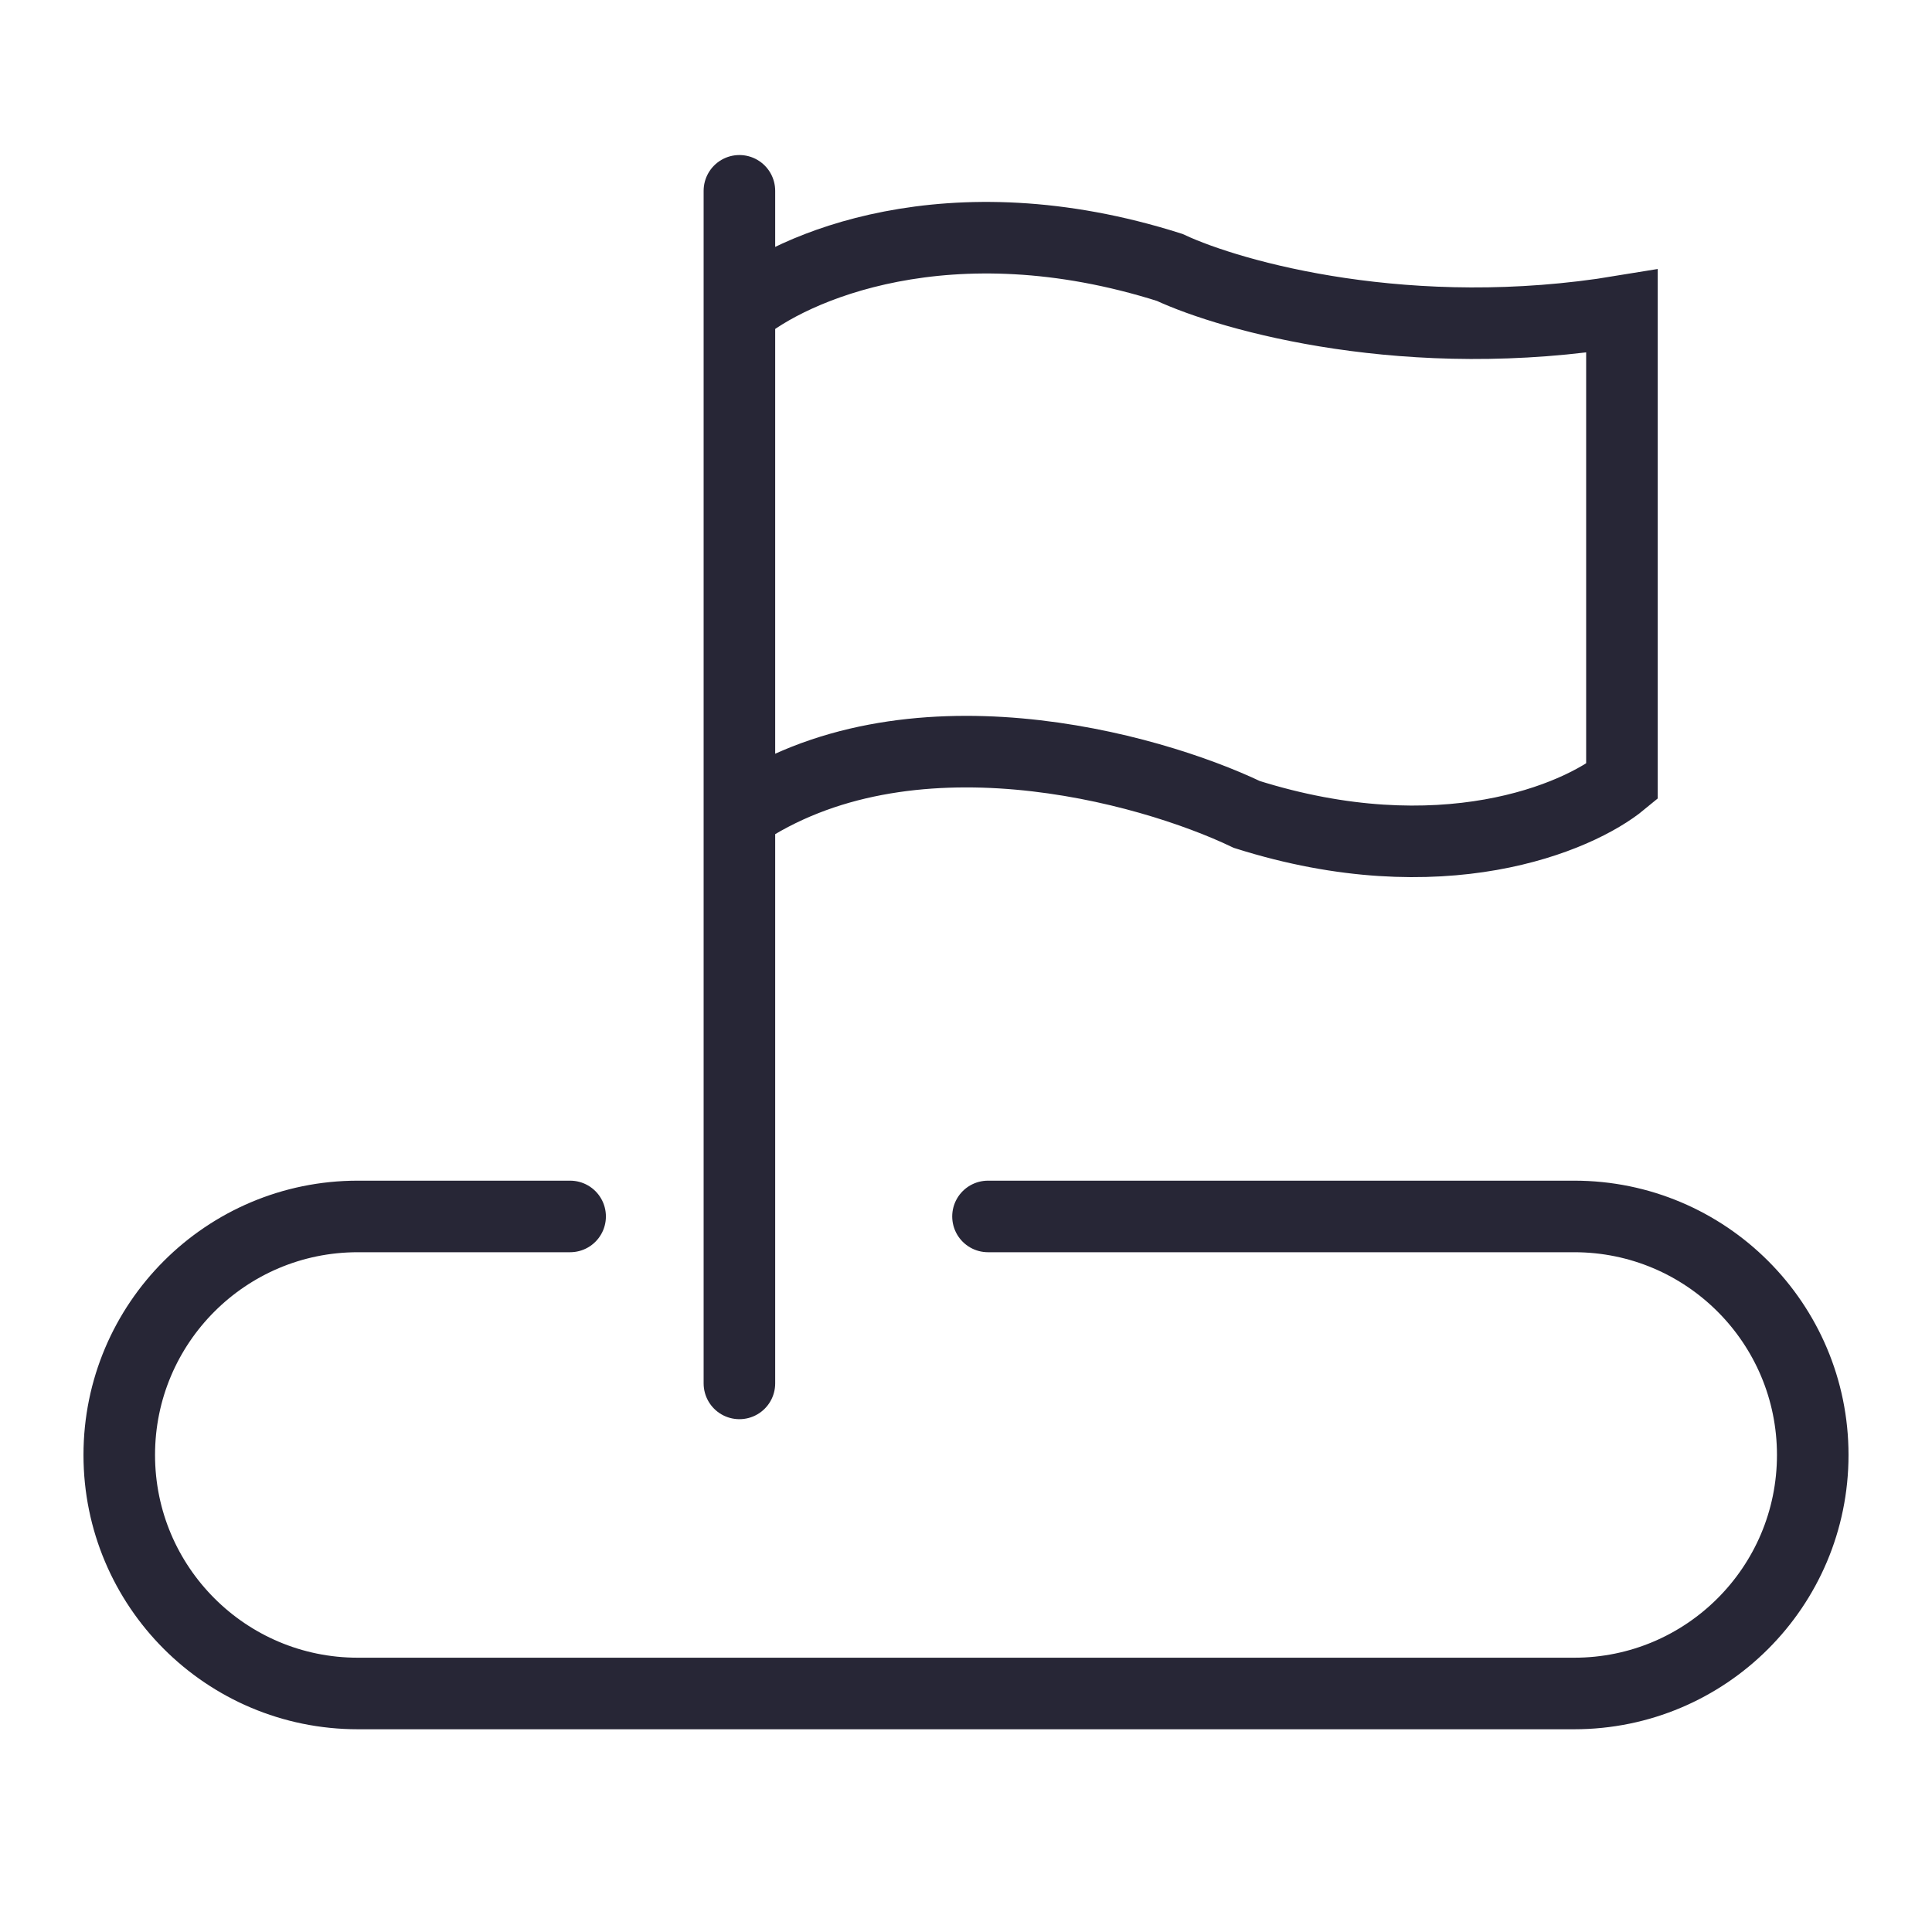
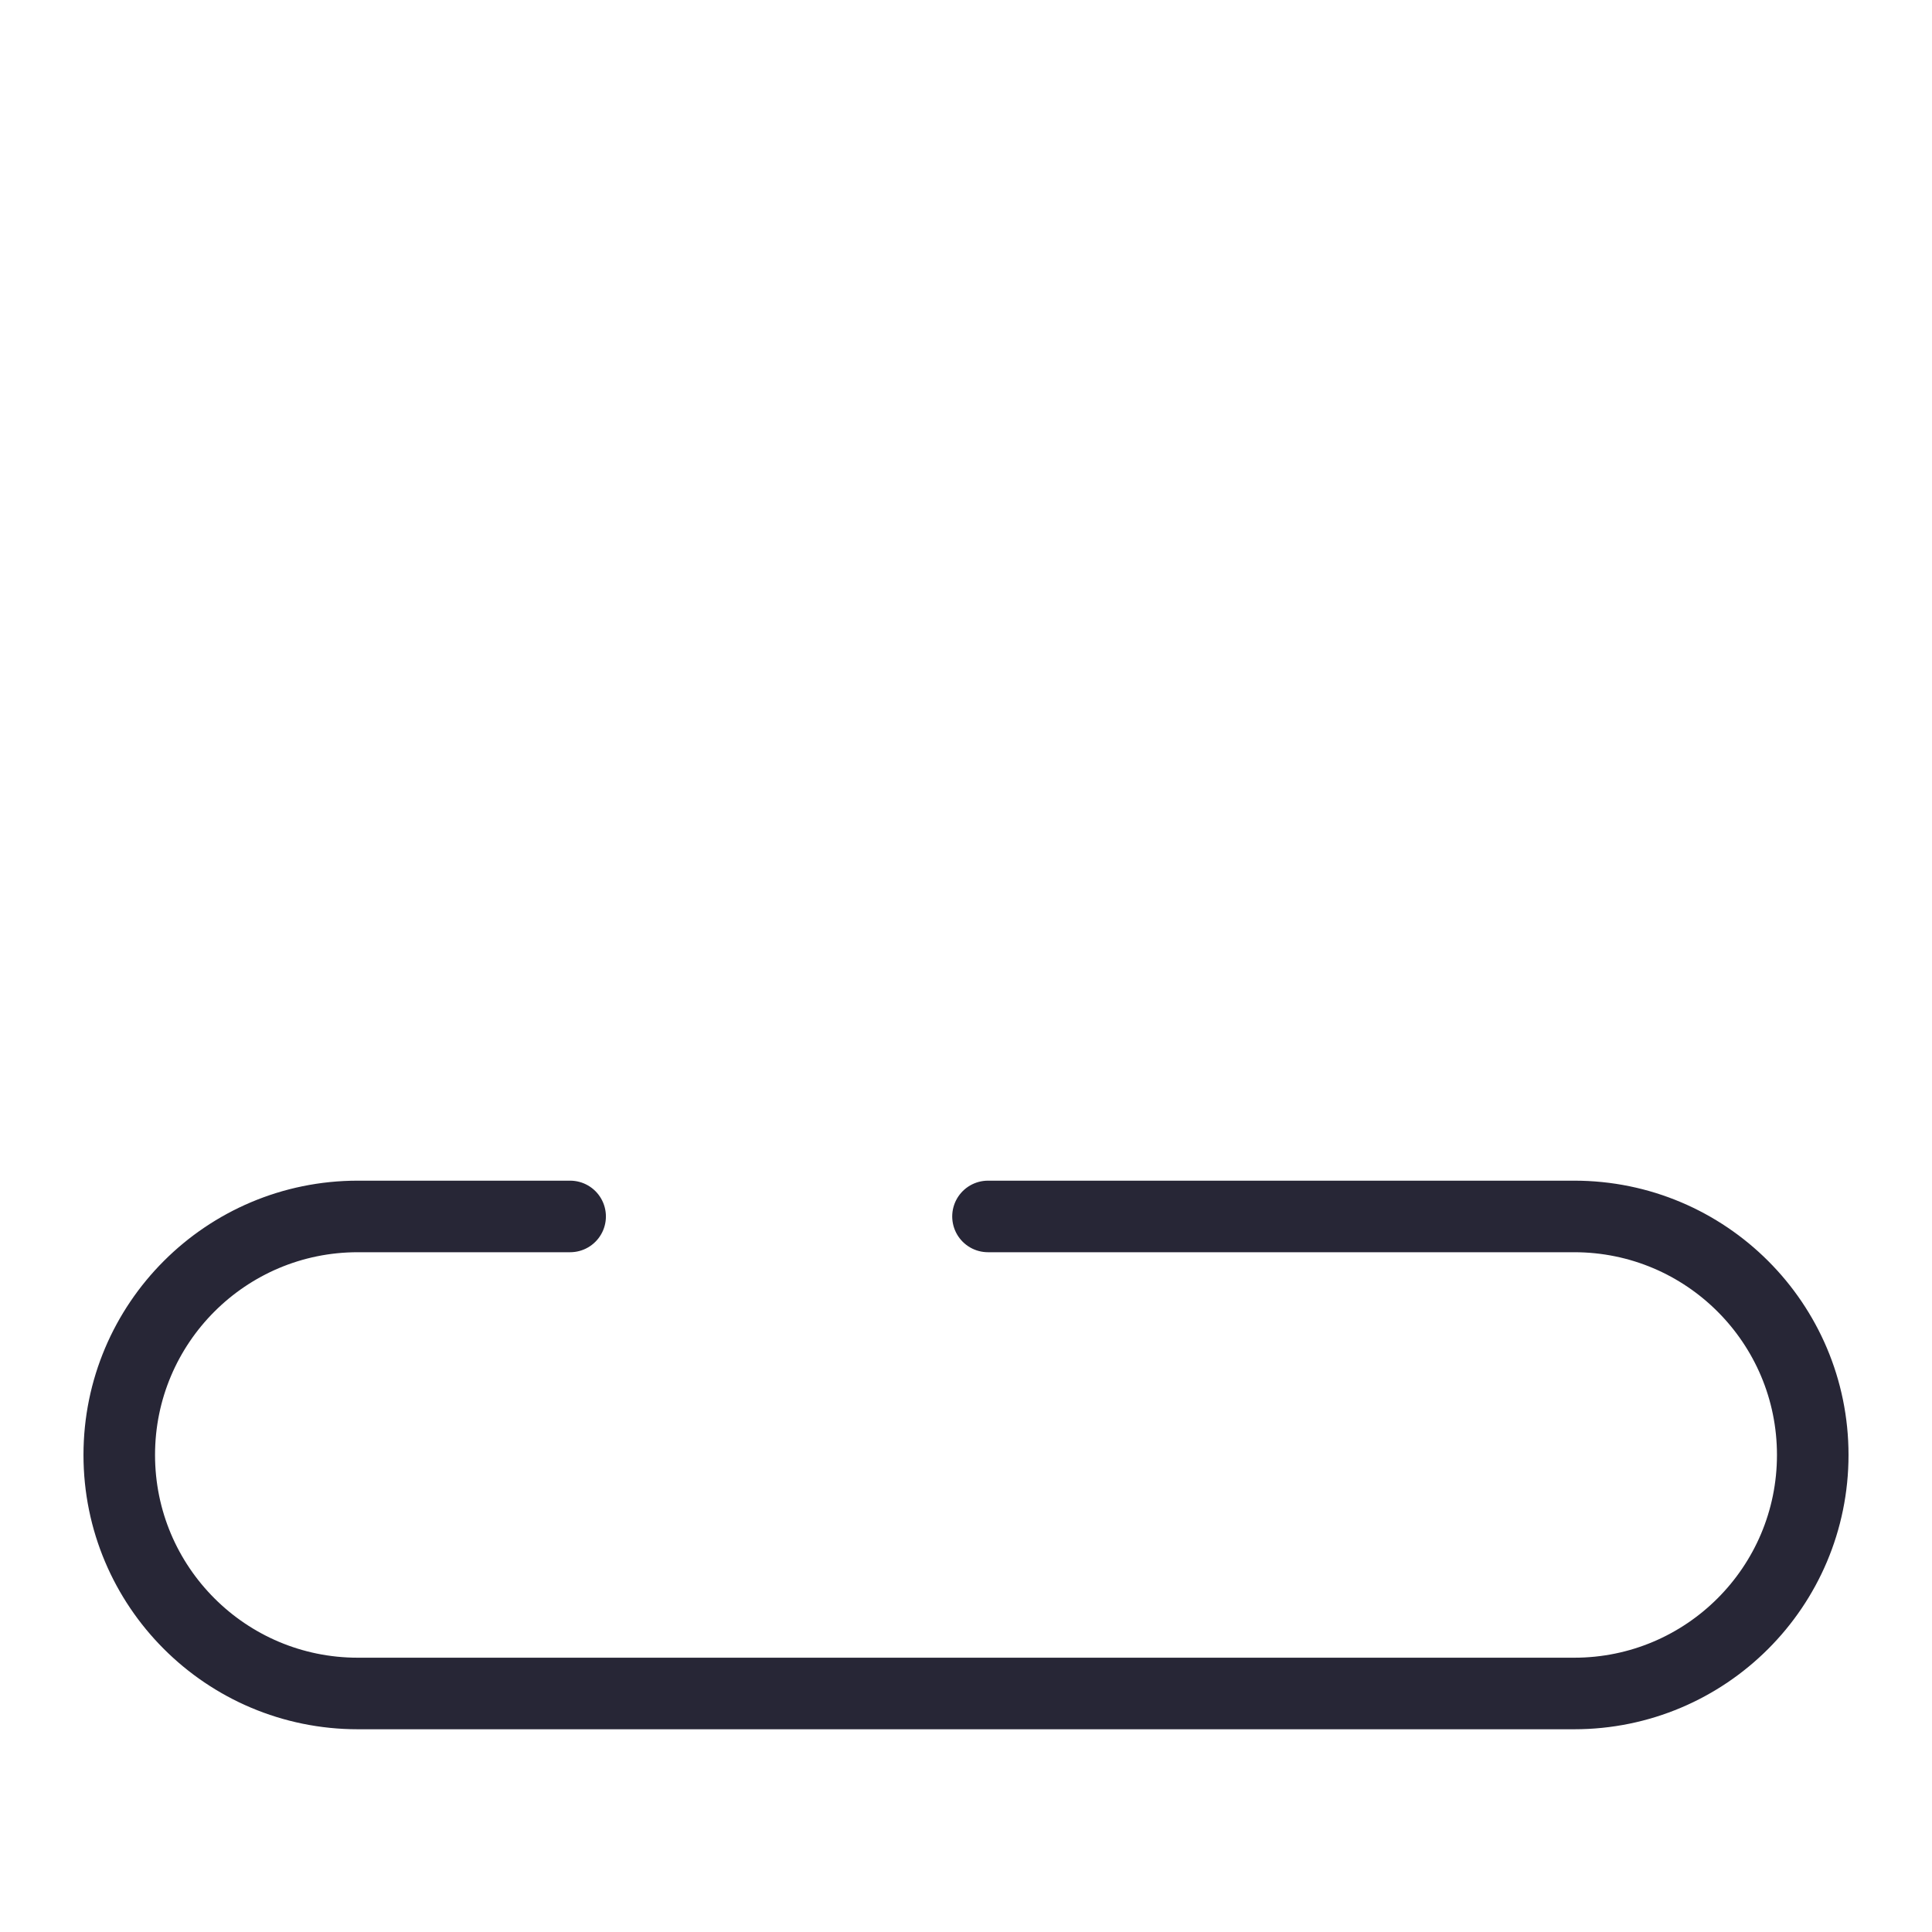
<svg xmlns="http://www.w3.org/2000/svg" width="81" height="81" viewBox="0 0 81 81" fill="none">
-   <path d="M31 8V13.046M31 58V34.147M31 13.046C33.158 11.211 39.788 8.275 49.038 11.211C51.658 12.434 59.12 14.514 68 13.046V32.771C66.15 34.3 60.415 36.716 52.275 34.147C48.112 32.159 38.03 29.376 31 34.147M31 13.046V34.147" stroke="#272636" stroke-width="3" stroke-linecap="round" />
  <path d="M23.903 51H15C9.477 51 5 55.477 5 61V61C5 66.523 9.477 71 15 71H66C71.523 71 76 66.523 76 61V61C76 55.477 71.523 51 66 51H41.422" stroke="#272636" stroke-width="3" stroke-linecap="round" />
</svg>